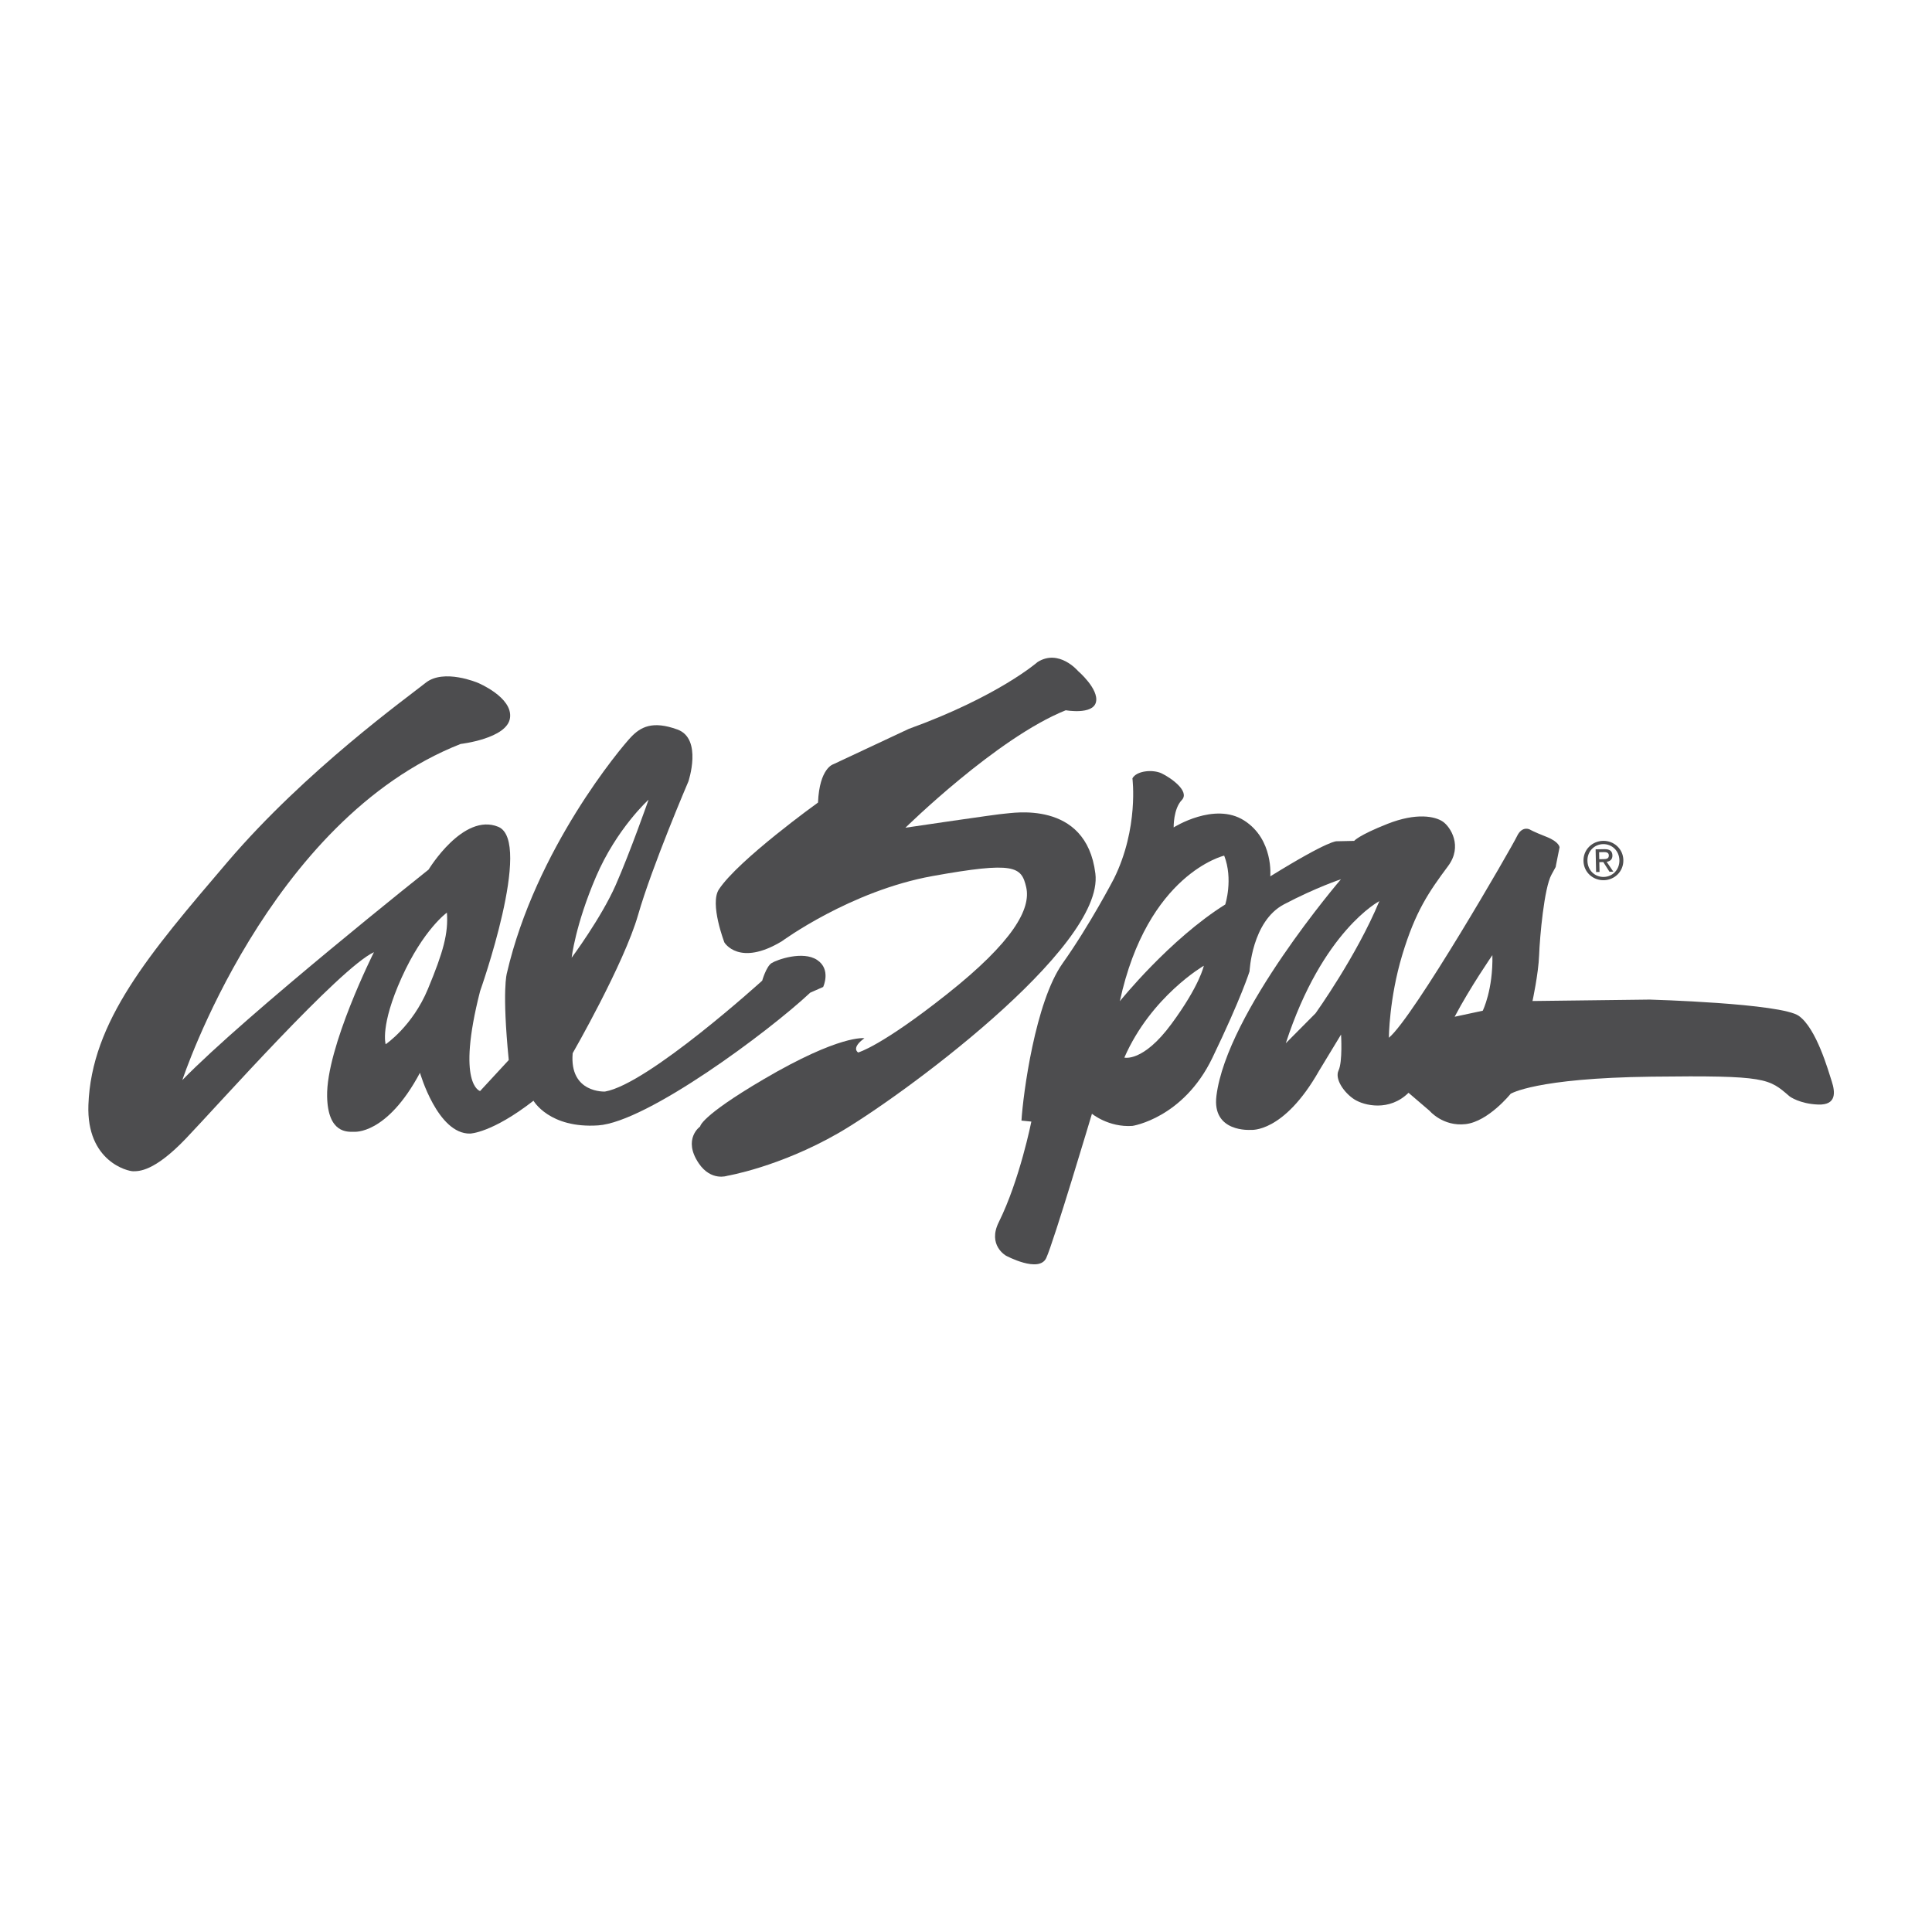
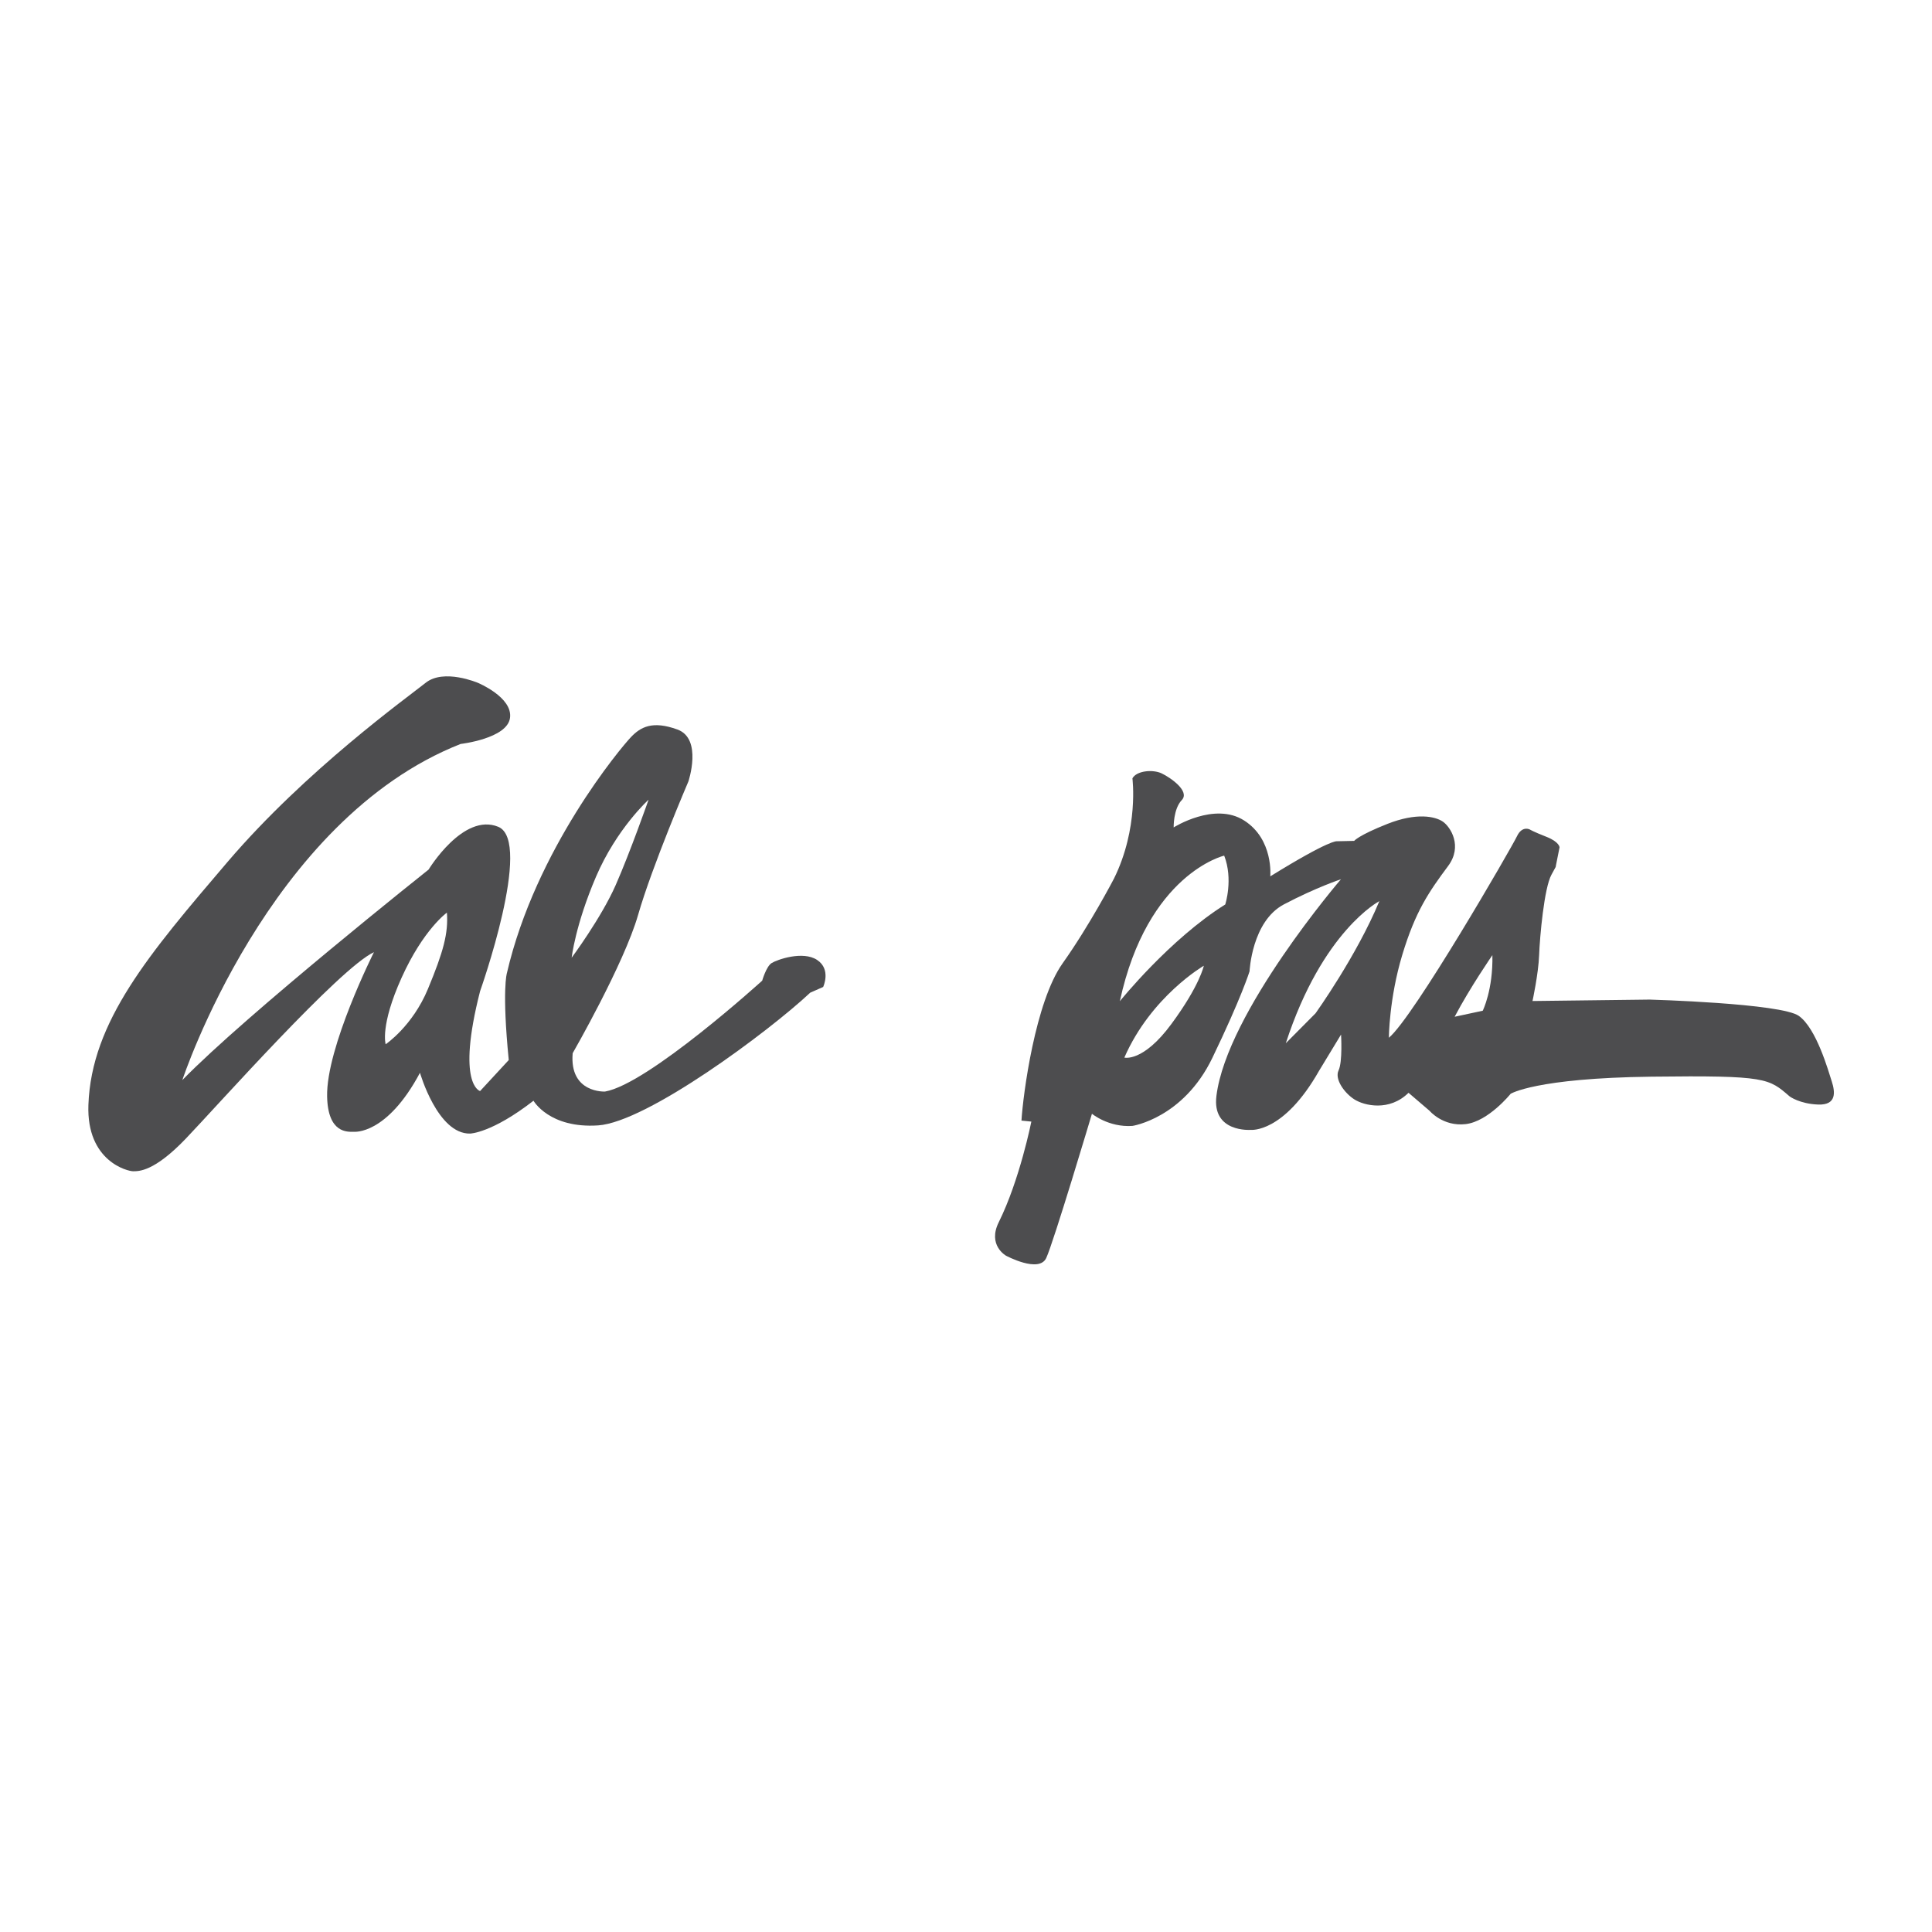
<svg xmlns="http://www.w3.org/2000/svg" version="1.1" x="0px" y="0px" viewBox="0 0 566.93 566.93" style="enable-background:new 0 0 566.93 566.93;" xml:space="preserve">
  <style type="text/css">
	.st0{fill:#4D4D4F;}
	.st1{fill:#E2E3E4;}
	.st2{fill-rule:evenodd;clip-rule:evenodd;fill:#FFFFFF;}
	.st3{fill:none;}
	.st4{fill:#FFFFFF;}
	.st5{fill:#50BCEB;}
	.st6{fill:#FFDD00;}
	.st7{fill:#E7E2D9;}
	.st8{fill-rule:evenodd;clip-rule:evenodd;fill:#4D4D4F;}
</style>
  <g id="Layer_1">
    <g>
      <path class="st0" d="M125.77,255.17c0,0,10.15-16.79,20.44-12.55c10.29,4.24-5.33,48.23-5.33,48.23c-7.05,27.56,0,29.31,0,29.31    l8.41-9.1c-2.04-20.67-0.55-25.48-0.55-25.48c8.45-36.51,33.61-66.36,36.42-69.29c2.8-2.93,6.27-4.91,13.65-2.21    c7.39,2.71,3.2,15.22,3.2,15.22s-10.62,24.76-14.77,39.19c-4.15,14.43-19.19,40.56-19.19,40.56c-1.02,11.81,9.48,11.26,9.48,11.26    c12.7-2.19,46.13-32.54,46.13-32.54s1.19-4.17,2.76-5.16c1.57-0.99,9.16-3.7,13.36-0.92c4.2,2.78,1.77,7.93,1.77,7.93l-3.79,1.67    c-12.18,11.42-47.93,38-62.25,38.95c-14.32,0.95-18.96-7.24-18.96-7.24c-12.22,9.5-18.59,9.64-18.59,9.64    c-9.55,0.21-14.72-17.84-14.72-17.84c-9.8,18.37-19.38,17.31-19.38,17.31c-1.91,0.04-7.64,0.48-7.87-10.34    c-0.31-14.39,13.74-42.36,13.74-42.36c-10.09,4.68-45.87,44.96-55.21,54.72c-9.35,9.76-13.81,9.54-15.41,9.57    c-1.59,0.03-13.76-2.89-13.17-19.47c0.88-24.51,17.84-44.36,40.83-71.3c23-26.94,52.8-48.3,58.13-52.56    c5.33-4.26,15.3-0.01,15.3-0.01s10.29,4.24,9.46,10.31c-0.82,6.07-14.49,7.64-14.49,7.64c-56.55,22.25-81.66,98.63-81.66,98.63    C72.2,297.75,125.77,255.17,125.77,255.17z M131.14,267.8c0,0-6.9,4.93-13.29,19.09c-6.39,14.16-4.68,19.54-4.68,19.54    s7.85-5.27,12.39-16.2C130.11,279.29,131.59,273.85,131.14,267.8z M167.75,281.03c0,0,8.67-11.66,12.92-21.31    c4.25-9.65,9.65-25.06,9.65-25.06s-9.38,8.49-15.44,22.64C168.82,271.45,167.75,281.03,167.75,281.03z" />
-       <path class="st0" d="M464.66,252.63c-0.07-3.32,2.56-5.82,5.74-5.89c3.15-0.07,5.89,2.32,5.96,5.63c0.07,3.35-2.57,5.85-5.71,5.92    C467.47,258.36,464.73,255.98,464.66,252.63z M470.63,257.33c2.61-0.06,4.63-2.15,4.57-4.93c-0.06-2.73-2.17-4.75-4.78-4.7    c-2.64,0.06-4.66,2.17-4.6,4.9C465.88,255.39,467.99,257.39,470.63,257.33z M469.37,255.87l-1.01,0.02l-0.14-6.66l2.54-0.05    c1.57-0.03,2.37,0.53,2.39,1.84c0.03,1.19-0.71,1.73-1.69,1.87l1.96,2.89l-1.13,0.03l-1.82-2.85l-1.16,0.03L469.37,255.87z     M470.5,252.11c0.85-0.02,1.62-0.1,1.6-1.12c-0.02-0.83-0.77-0.96-1.47-0.95l-1.38,0.03l0.04,2.06L470.5,252.11z" />
-       <path class="st0" d="M244.58,224.24l22.08-10.35c26.24-9.49,37.81-19.62,37.81-19.62c6.28-3.96,11.85,2.61,11.85,2.61    s6.17,5.28,5.29,9.12c-0.87,3.84-8.87,2.42-8.87,2.42c-20.21,8.08-47.05,34.47-47.05,34.47s27.63-4.1,29.23-4.14    c1.59-0.03,23.8-4.34,26.51,17.59c2.7,21.93-58.15,66.26-75.46,76.19c-17.31,9.93-32.55,12.5-32.55,12.5s-4.74,1.69-8.36-3.64    c-4.86-7.17,0.4-10.84,0.4-10.84s-0.06-2.86,18.5-13.78c22.62-13.3,29.69-12.11,29.69-12.11c-4.08,2.96-1.82,4.18-1.82,4.18    s6.65-1.74,26.07-17.13c19.42-15.39,24.71-25.02,23.22-31.41c-1.41-6.02-3.35-7.57-27.47-3.23c-24.12,4.35-44.2,19.12-44.2,19.12    c-12.58,7.6-16.88,0.37-16.88,0.37s-4.39-11.38-1.61-15.58c5.75-8.71,29.08-25.48,29.08-25.48    C240.46,225.29,244.58,224.24,244.58,224.24z" />
      <path class="st0" d="M299.74,328.83c0.47-7.66,4.03-34.82,12.07-46.14c8.04-11.33,15.07-24.86,15.07-24.86    c7.33-14.82,5.42-29.43,5.42-29.43c1.23-2.26,6-2.68,8.57-1.46c2.58,1.22,8.4,5.24,5.91,7.84c-2.5,2.6-2.38,8.02-2.38,8.02    s11.95-7.59,20.67-2.04c8.72,5.55,7.68,16.4,7.68,16.4c17.61-10.9,19.53-10.3,19.53-10.3l5.09-0.11c0,0,1.24-1.62,9.77-4.99    c8.53-3.37,13.97-2.21,16.24-0.67c2.26,1.55,5.89,7.2,1.56,13.03c-5.65,7.6-9.59,13.27-13.46,26.1    c-3.87,12.83-3.93,24.3-3.93,24.3c7.2-5.89,36.07-55.9,37.59-59.12c1.52-3.22,3.78-1.99,3.78-1.99s0.97,0.62,4.83,2.13    c3.86,1.51,3.89,3.1,3.89,3.1l-1.15,5.76c0,0,0.92-1.61-1.22,2.26c-2.15,3.87-3.43,18.24-3.63,23.66    c-0.2,5.42-1.94,13.42-1.94,13.42l34.4-0.42c0,0,38.58,1.08,43.76,4.79c5.18,3.71,8.63,16.07,9.66,19.23    c1.02,3.16,1.42,6.98-4,6.78c-5.42-0.2-8.34-2.37-8.34-2.37c-6.17-5.28-6.51-6.23-40.59-5.81c-34.09,0.42-41.31,5.03-41.31,5.03    s-6.52,8.11-13.19,8.89c-6.67,0.78-10.6-3.91-10.6-3.91l-6.17-5.28c-5.61,5.54-12.98,3.79-15.89,1.94    c-2.91-1.85-5.86-5.93-4.64-8.5c1.22-2.58,0.73-10.53,0.73-10.53l-6.46,10.65c-10.44,18.39-20.02,17.32-20.02,17.32    s-11.45,0.89-10.09-9.98c3.07-24.59,36.54-63.56,36.54-63.56s-7.27,2.39-16.73,7.37c-9.45,4.98-10.09,19.65-10.09,19.65    s-2.38,7.7-10.92,25.41c-8.54,17.71-23.46,19.95-23.46,19.95c-7,0.47-11.87-3.57-11.87-3.57s-11.29,37.84-13.42,42.35    c-2.13,4.51-11.8-0.7-11.8-0.7s-5.49-3.06-2.12-9.83c6.15-12.39,9.56-29.52,9.56-29.52L299.74,328.83z M328.61,293.8    c0,0,14.58-18.16,30.93-28.39c0,0,2.39-7.38-0.31-14.33C359.23,251.07,336.72,256.34,328.61,293.8z M329.93,310.34    c0,0,5.45,1.48,13.81-9.86c8.36-11.33,9.51-17.09,9.51-17.09S337.82,292.32,329.93,310.34z M377.31,306.13l8.73-8.79    c0,0,12.06-16.83,18.72-32.91C404.77,264.43,388.07,273.07,377.31,306.13z M426.85,298.36l8.25-1.77c0,0,3.05-6.12,2.83-16.31    C437.93,280.28,431.44,289.66,426.85,298.36z" />
    </g>
  </g>
  <g id="Layer_2">
</g>
</svg>